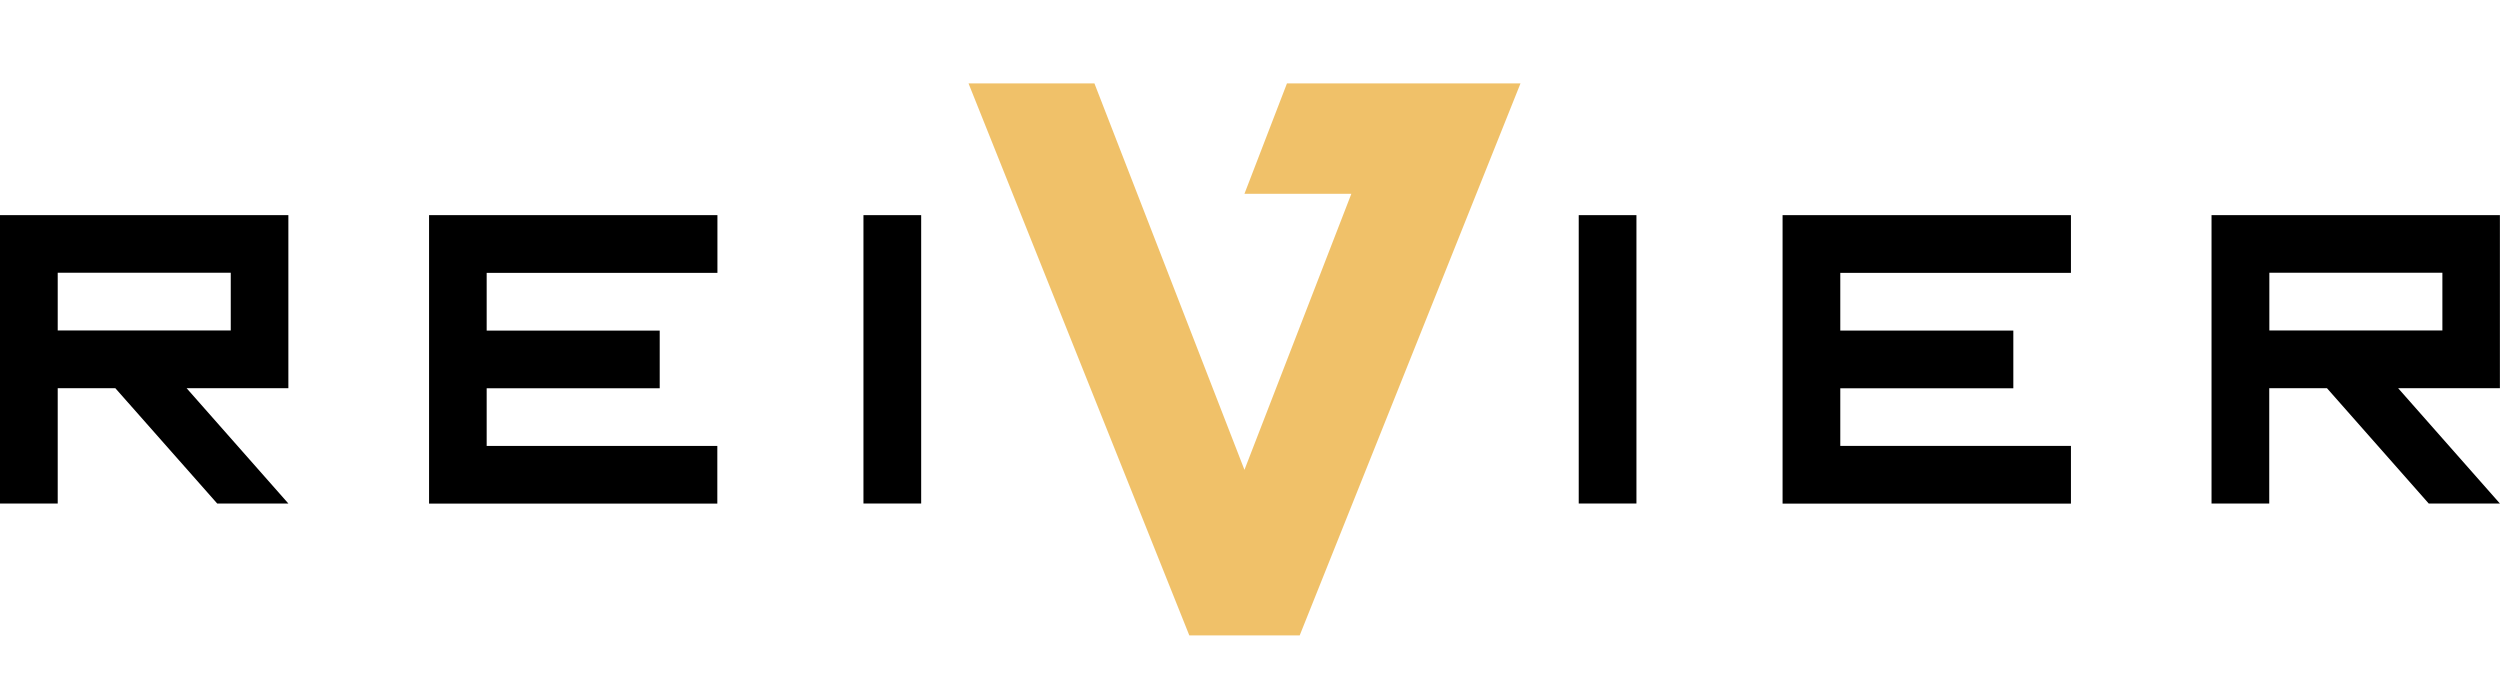
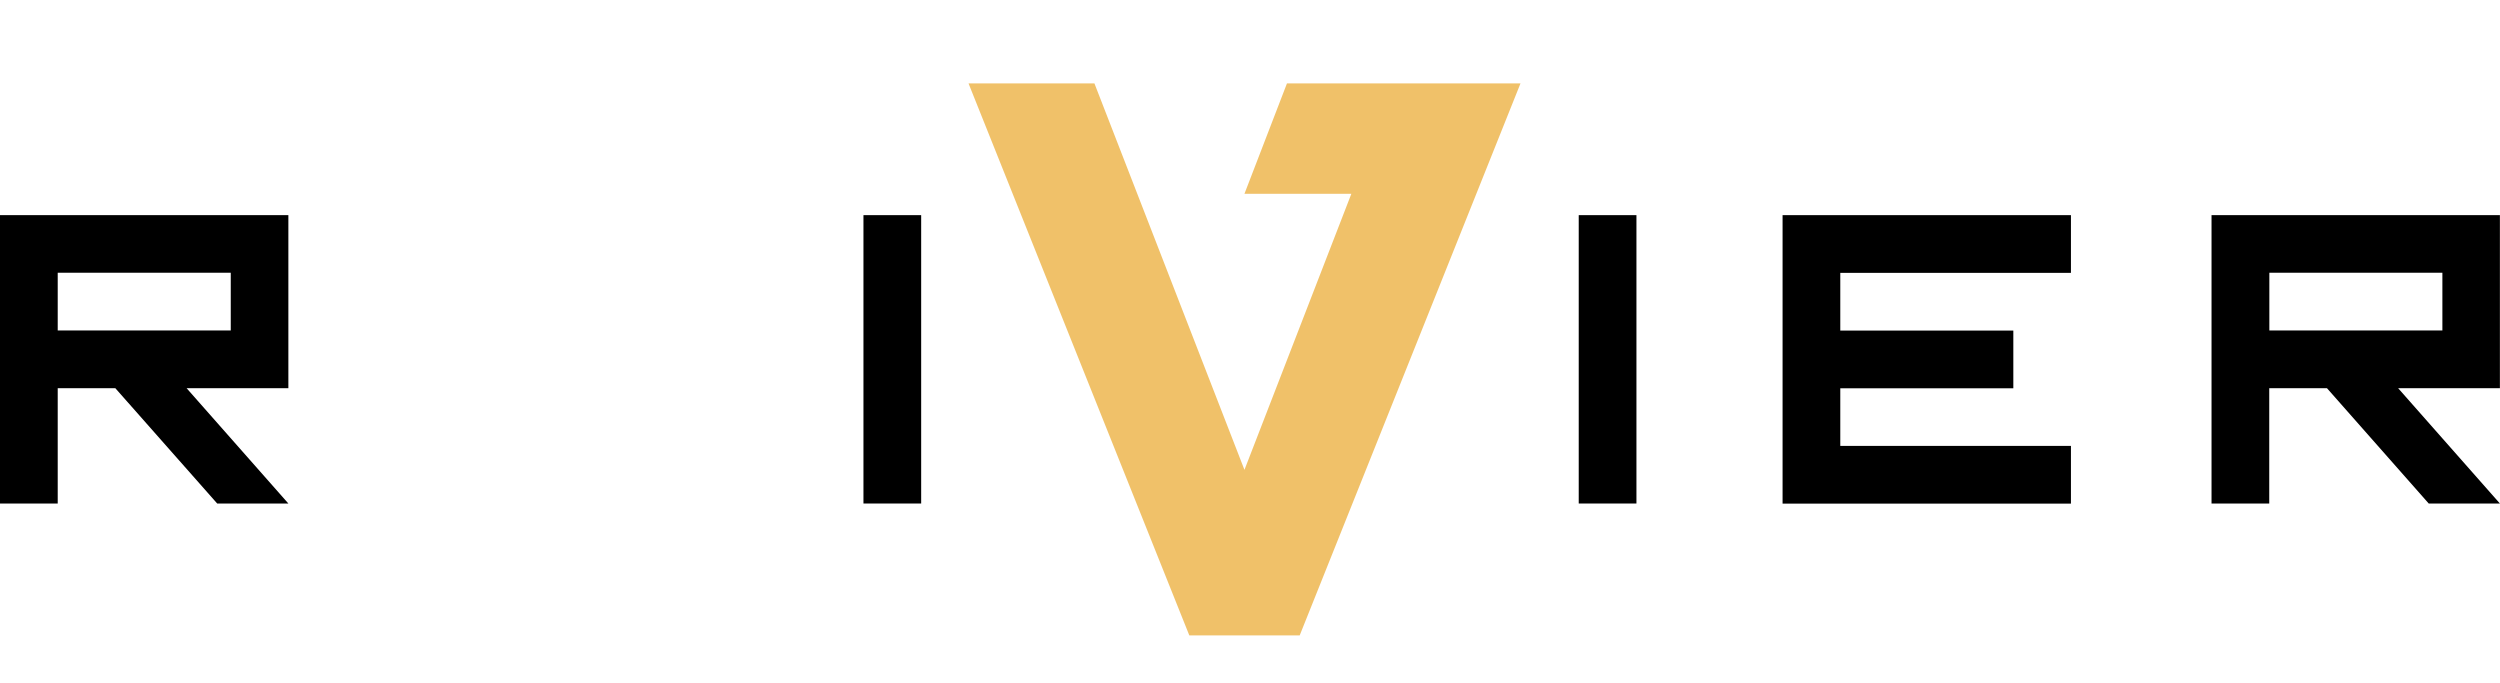
<svg xmlns="http://www.w3.org/2000/svg" version="1.1" id="Layer_1" x="0px" y="0px" viewBox="0 0 243.44 66.52" style="enable-background:new 0 0 243.44 66.52;" xml:space="preserve">
  <style type="text/css">
	.st0{fill:#F0C169;}
</style>
  <path d="M11.23,37.8H5.62v11.23H0V20.95h28.08V37.8h-9.91l9.91,11.23h-6.93L11.23,37.8z M5.62,26.56v5.62h16.85v-5.62H5.62z" />
-   <path d="M47.39,37.8v5.62h22.46v5.62H41.78V20.95h28.08v5.62H47.39v5.62h16.85v5.62H47.39z" />
  <path d="M89.7,20.95v28.08h-5.62V20.95H89.7z" />
  <path class="st0" d="M148.06,8.12l-21.5,53.75h-10.75L94.31,8.12h12.26l14.61,37.63l10.41-26.88h-10.41l4.14-10.75H148.06z" />
  <path d="M159.35,20.95v28.08h-5.62V20.95H159.35z" />
  <path d="M179.2,37.8v5.62h22.46v5.62h-28.08V20.95h28.08v5.62H179.2v5.62h16.85v5.62H179.2z" />
  <path d="M226.59,37.8h-5.62v11.23h-5.62V20.95h28.08V37.8h-9.91l9.91,11.23h-6.93L226.59,37.8z M220.98,26.56v5.62h16.85v-5.62  H220.98z" />
</svg>